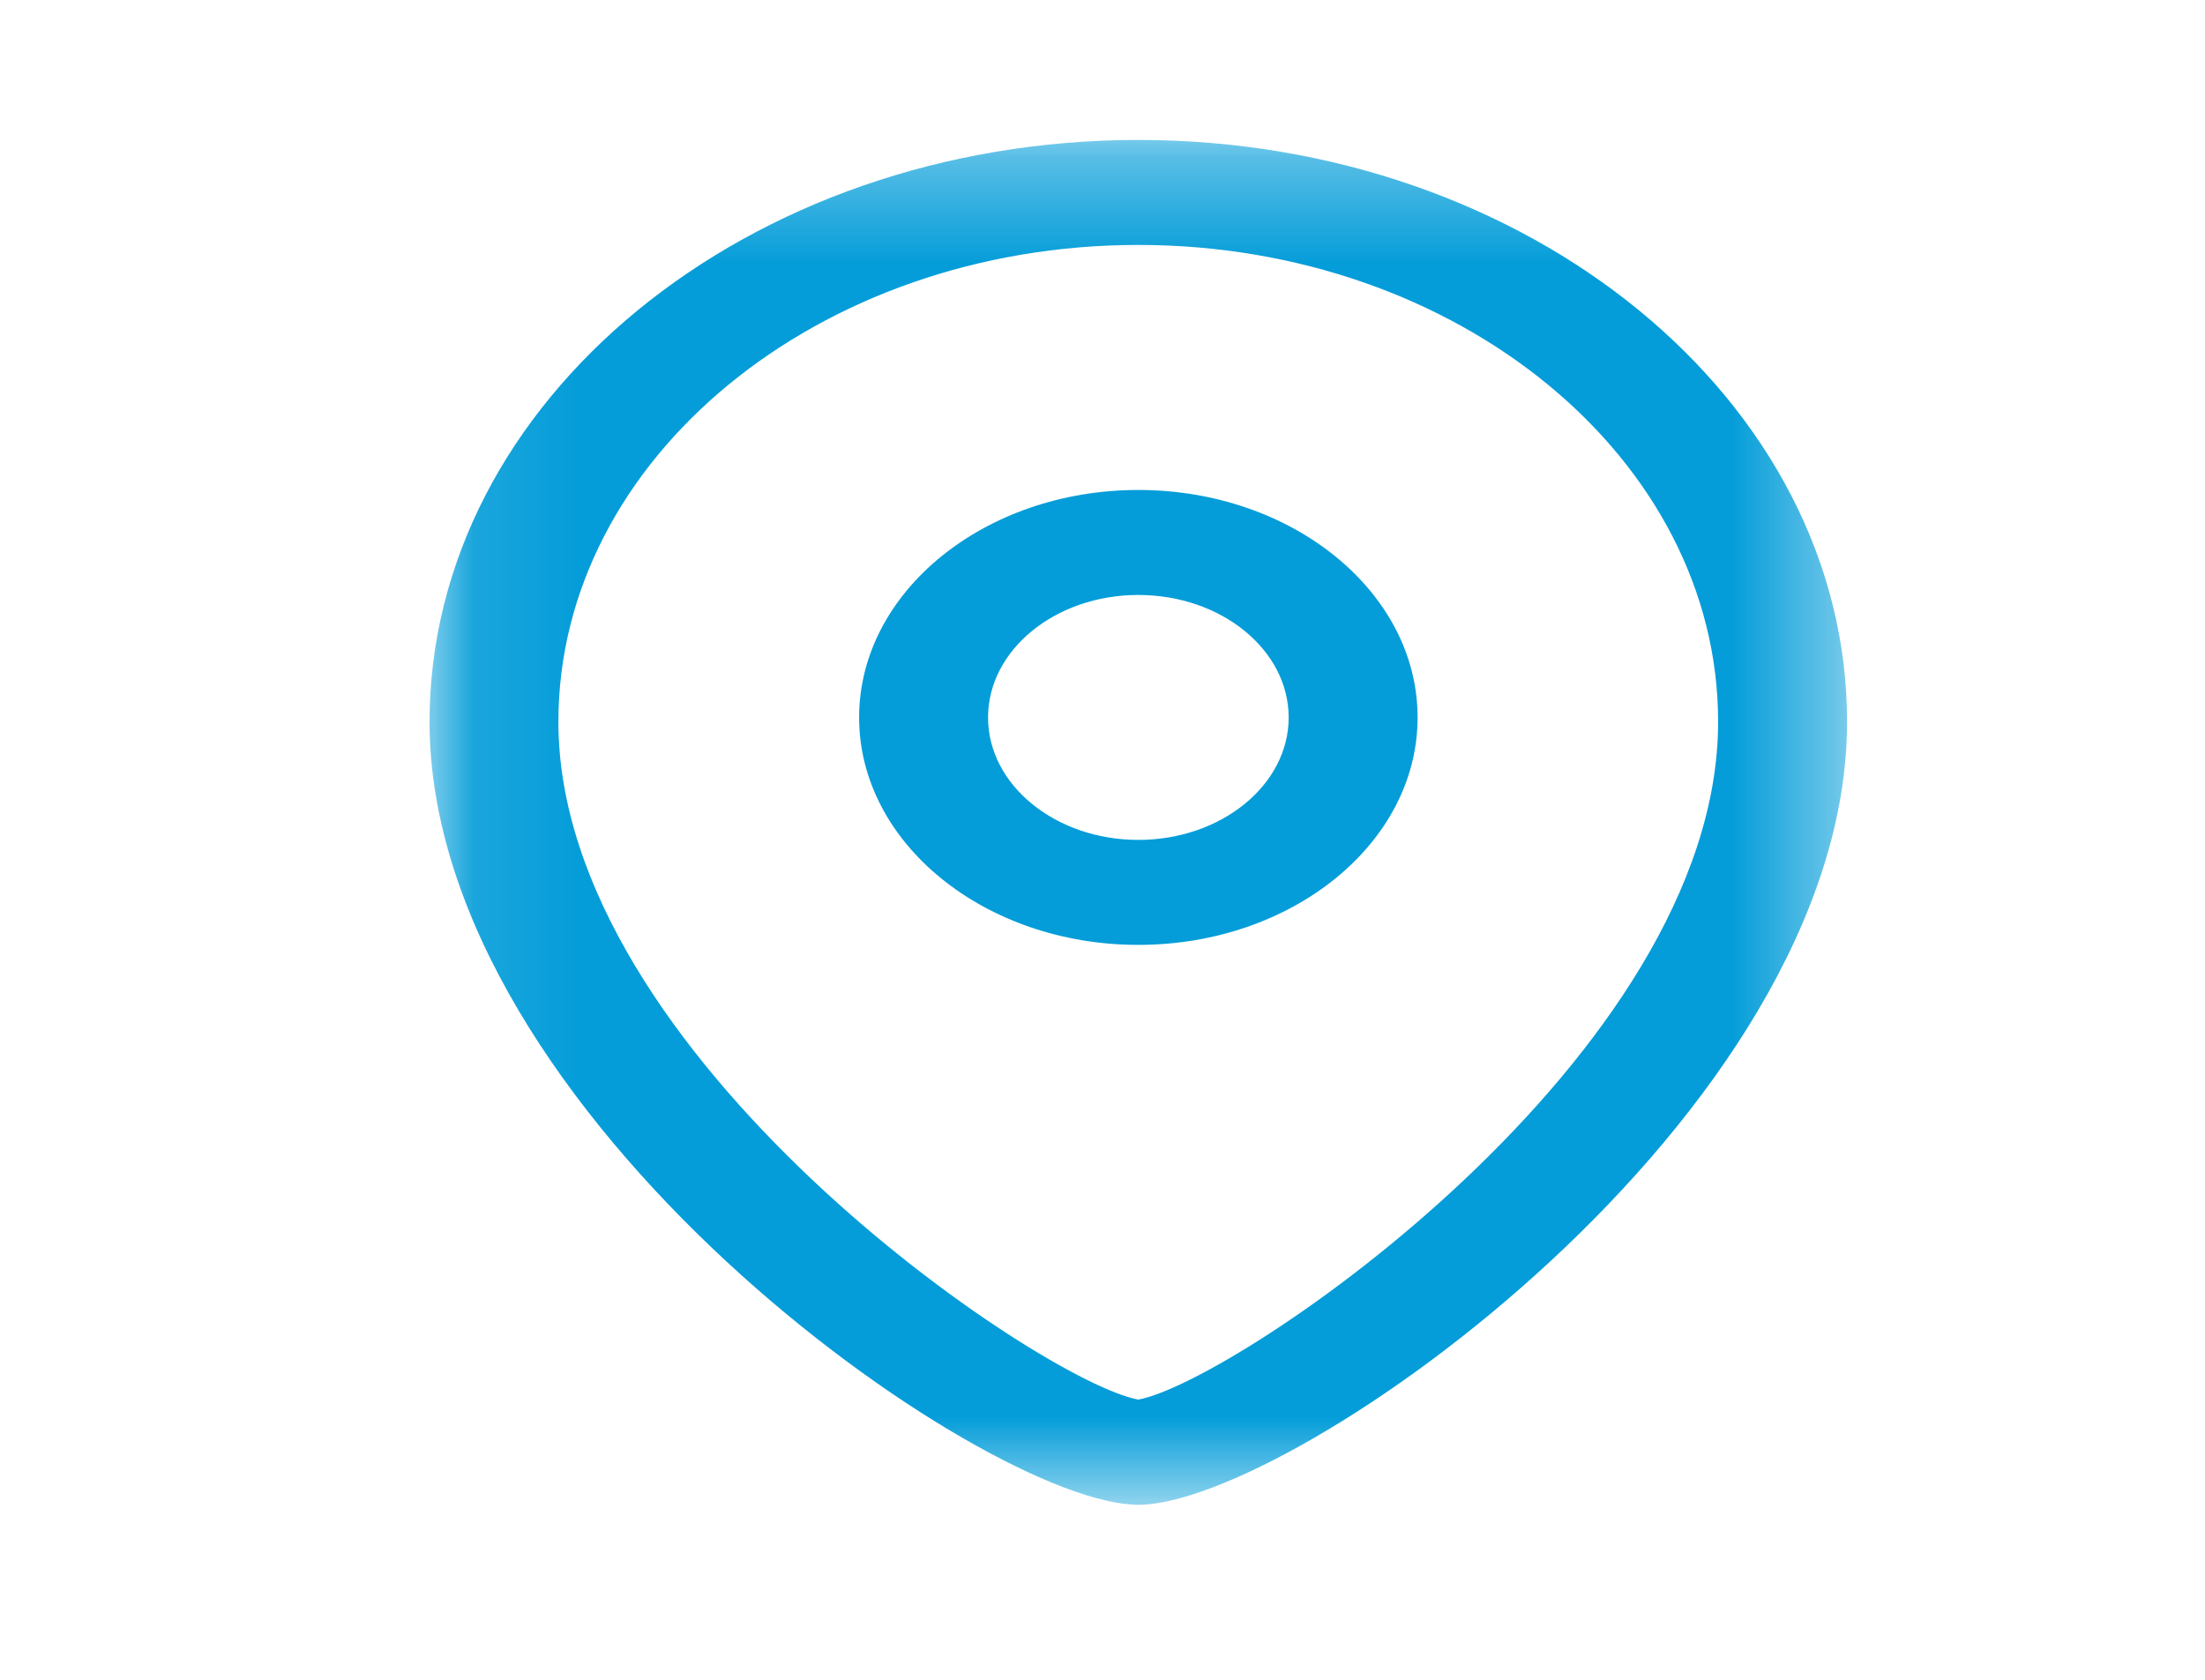
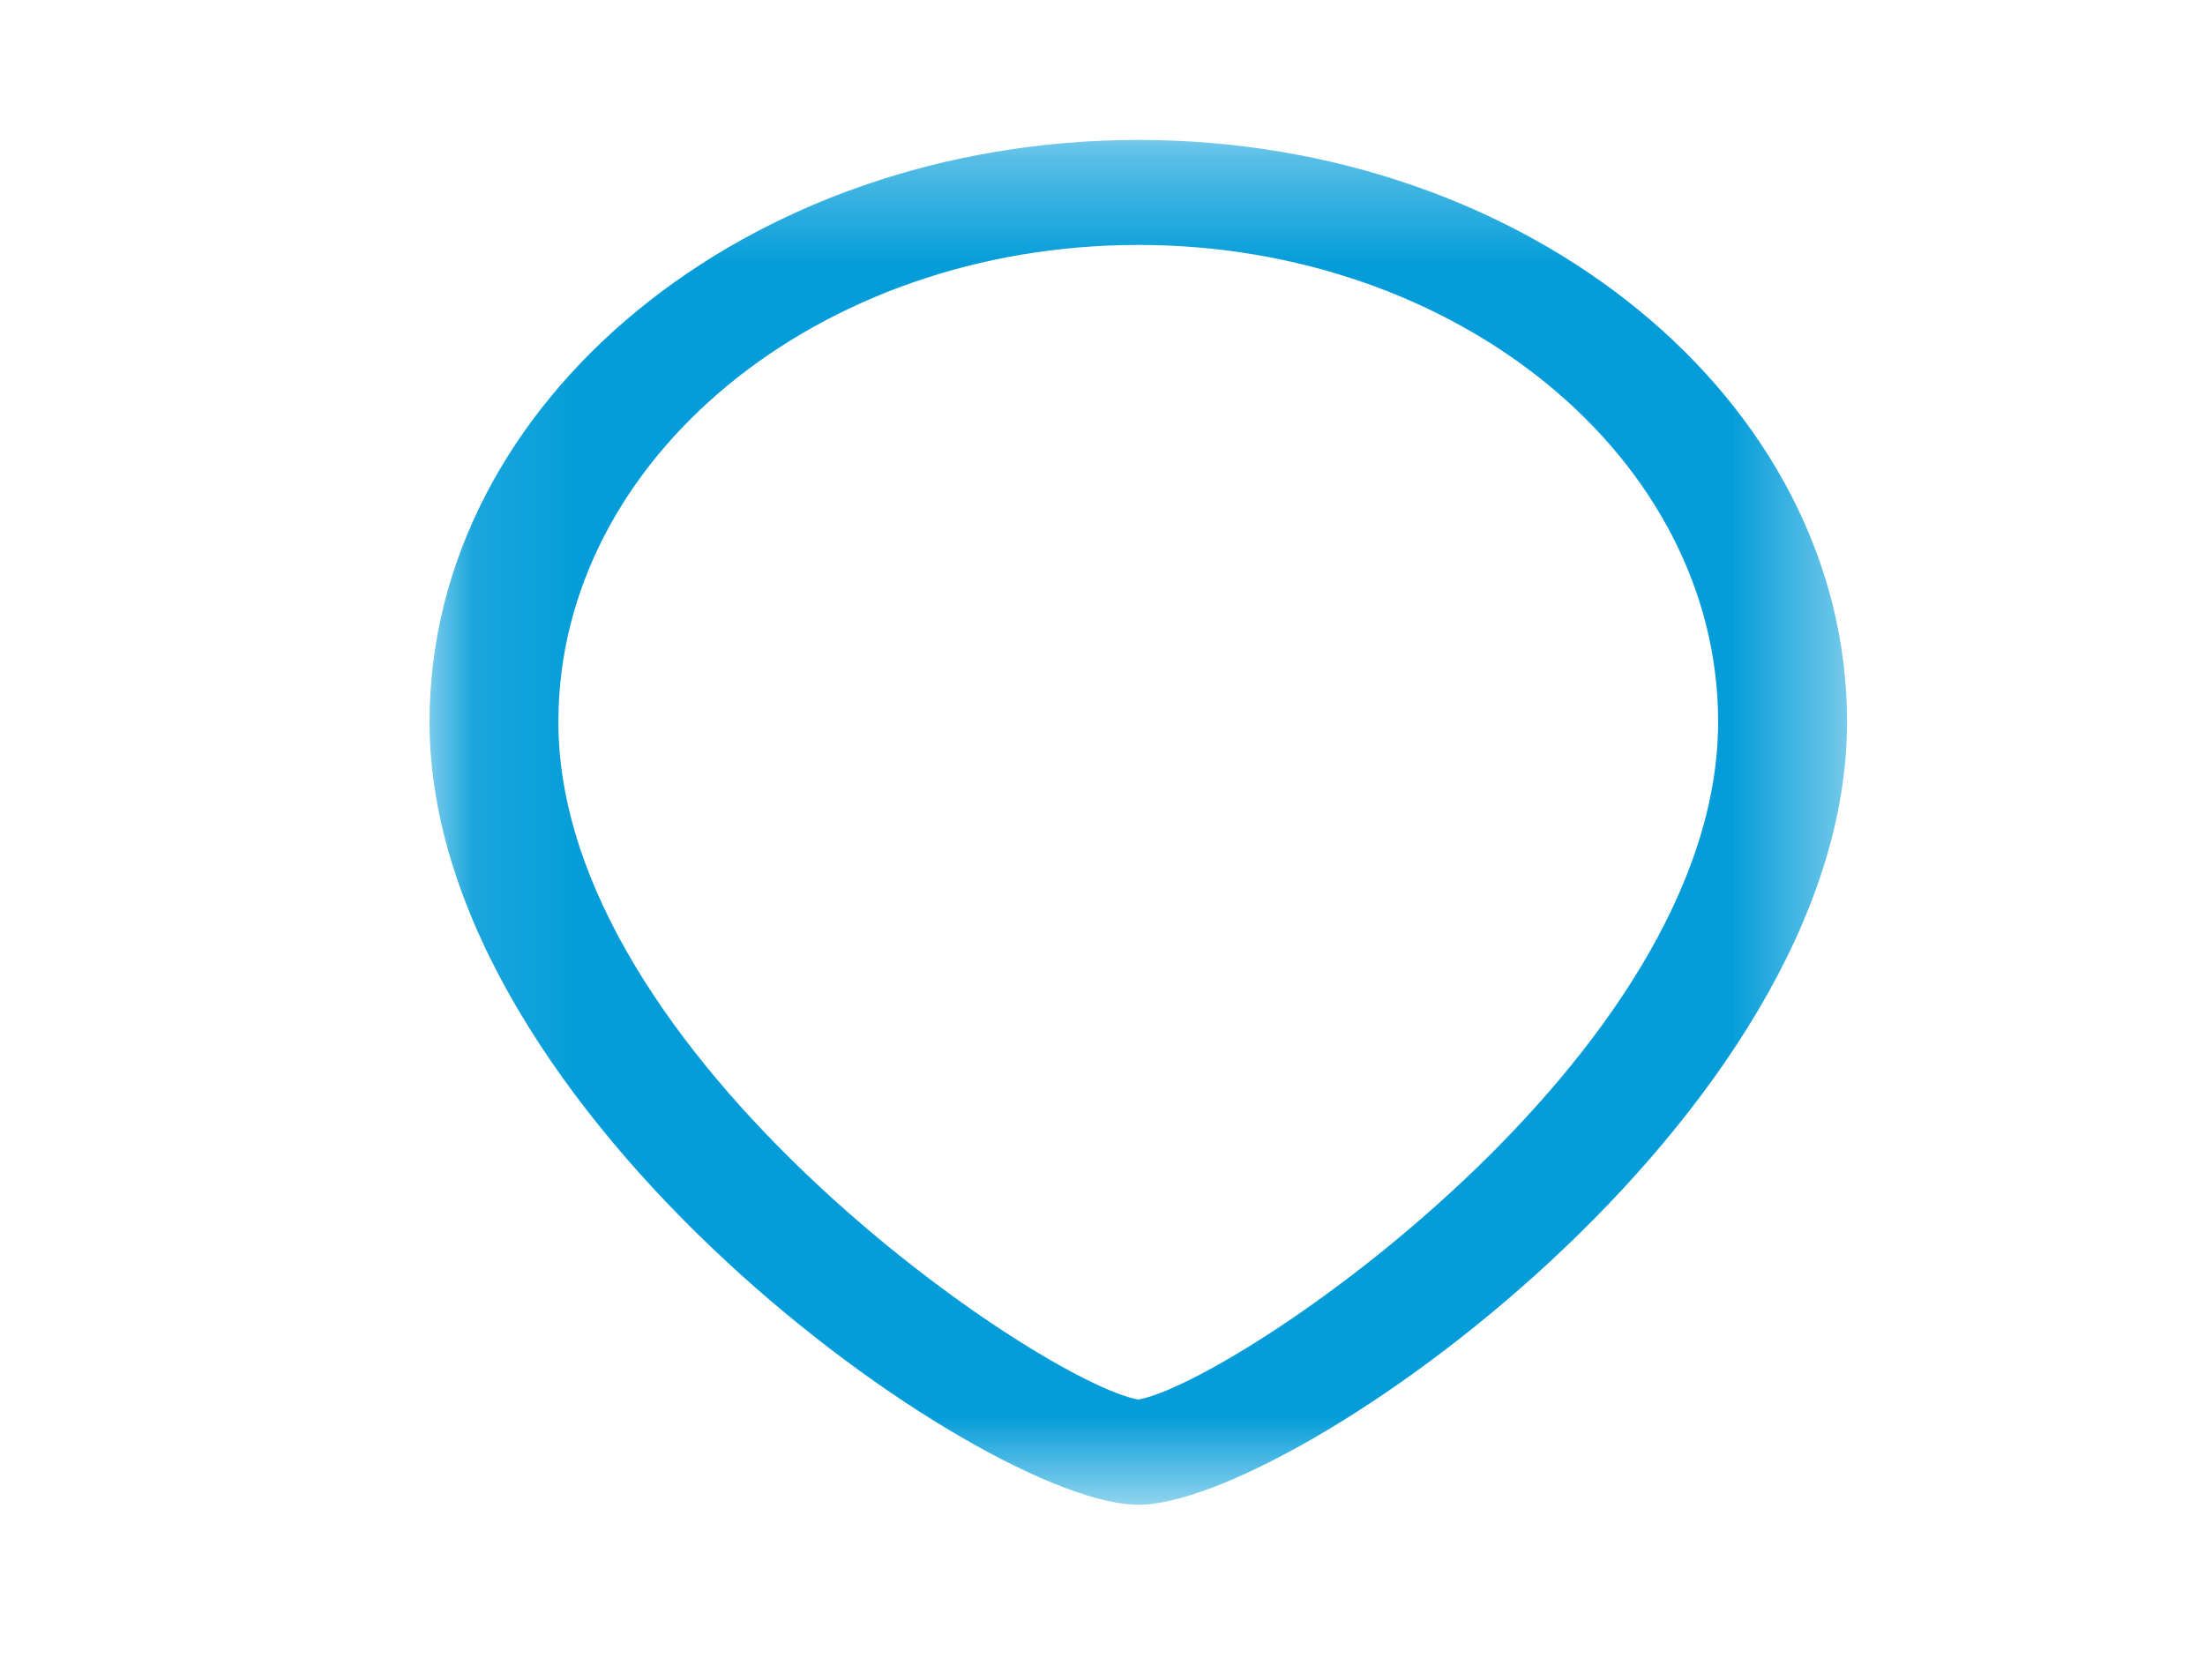
<svg xmlns="http://www.w3.org/2000/svg" width="21" height="16" viewBox="0 0 21 16" fill="none">
-   <path fill-rule="evenodd" clip-rule="evenodd" d="M10.841 5.667C10.052 5.667 9.41 6.19 9.41 6.834C9.41 7.477 10.052 8 10.841 8C11.631 8 12.273 7.477 12.273 6.834C12.273 6.19 11.631 5.667 10.841 5.667ZM10.841 9C9.375 9 8.182 8.029 8.182 6.834C8.182 5.639 9.375 4.667 10.841 4.667C12.308 4.667 13.501 5.639 13.501 6.834C13.501 8.029 12.308 9 10.841 9Z" fill="#049DD9" />
  <mask id="mask0_429_1169" style="mask-type:luminance" maskUnits="userSpaceOnUse" x="4" y="1" width="14" height="14">
    <path fill-rule="evenodd" clip-rule="evenodd" d="M4.091 1.333H17.591V14.333H4.091V1.333Z" fill="white" />
  </mask>
  <g mask="url(#mask0_429_1169)">
    <path fill-rule="evenodd" clip-rule="evenodd" d="M10.841 2.333C7.795 2.333 5.318 4.371 5.318 6.875C5.318 10.061 9.919 13.165 10.841 13.331C11.762 13.165 16.363 10.061 16.363 6.875C16.363 4.371 13.886 2.333 10.841 2.333ZM10.841 14.333C9.373 14.333 4.091 10.632 4.091 6.875C4.091 3.819 7.119 1.333 10.841 1.333C14.563 1.333 17.591 3.819 17.591 6.875C17.591 10.632 12.309 14.333 10.841 14.333Z" fill="#049DD9" />
  </g>
</svg>